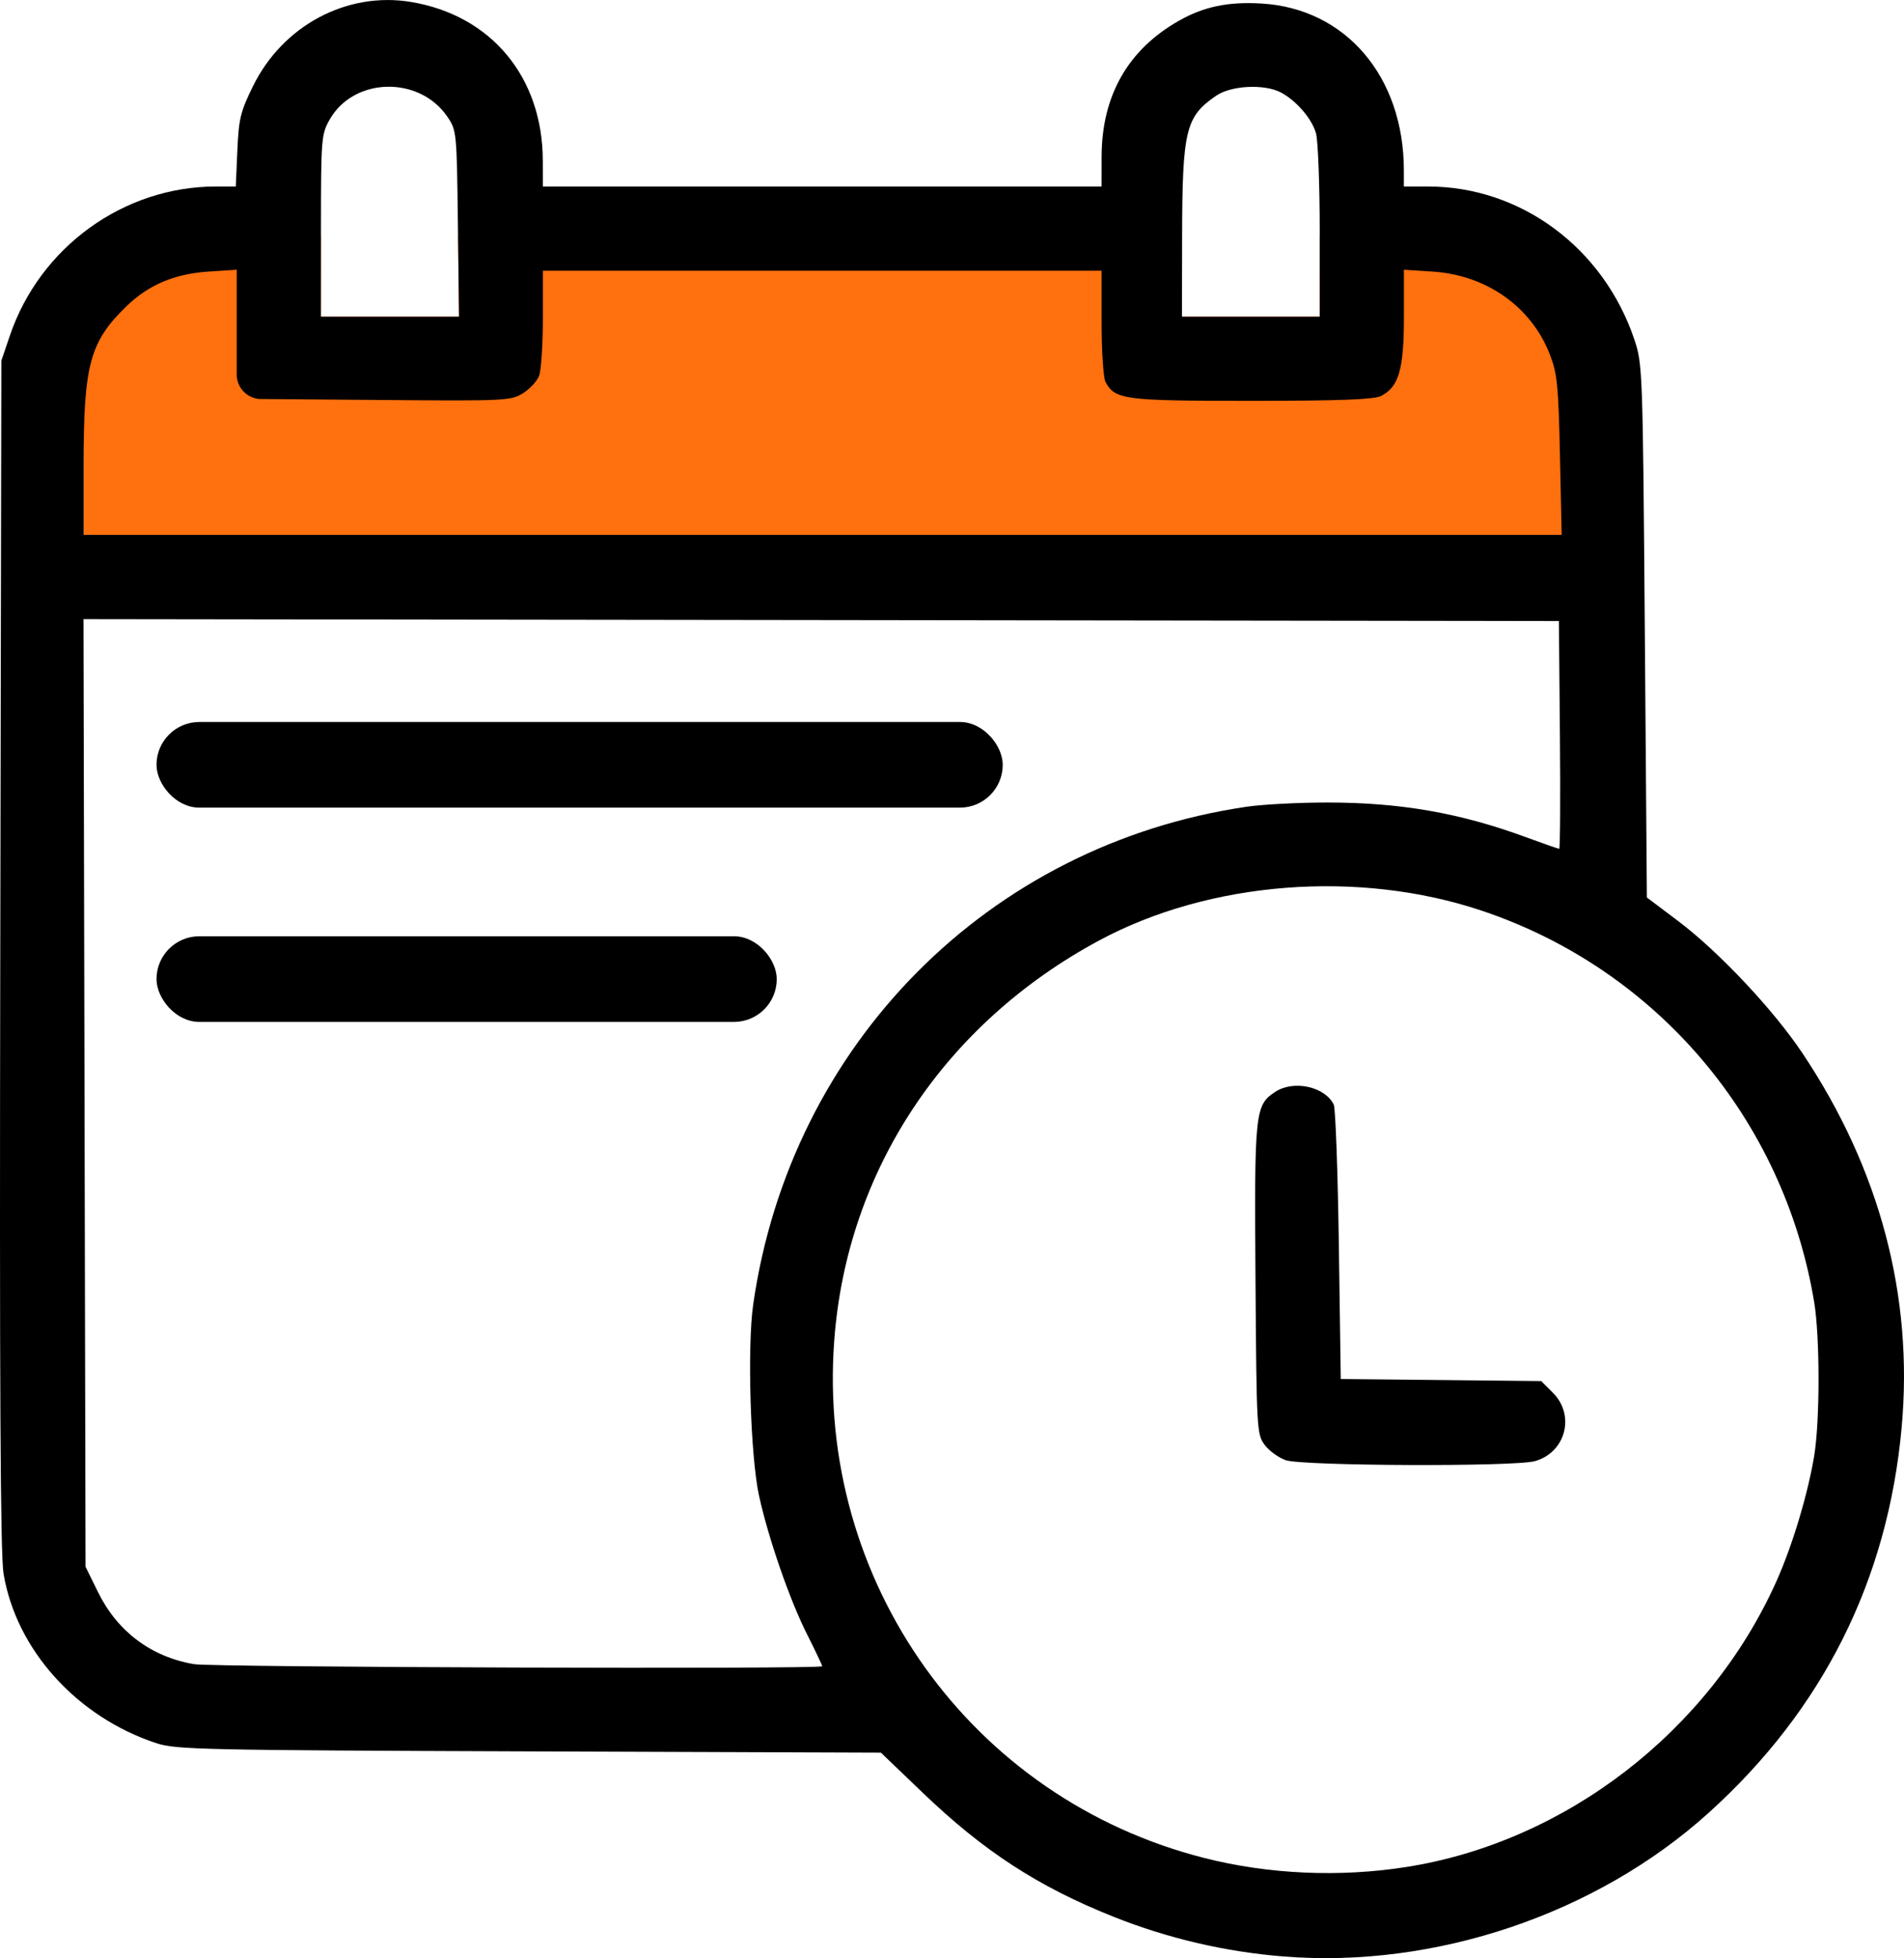
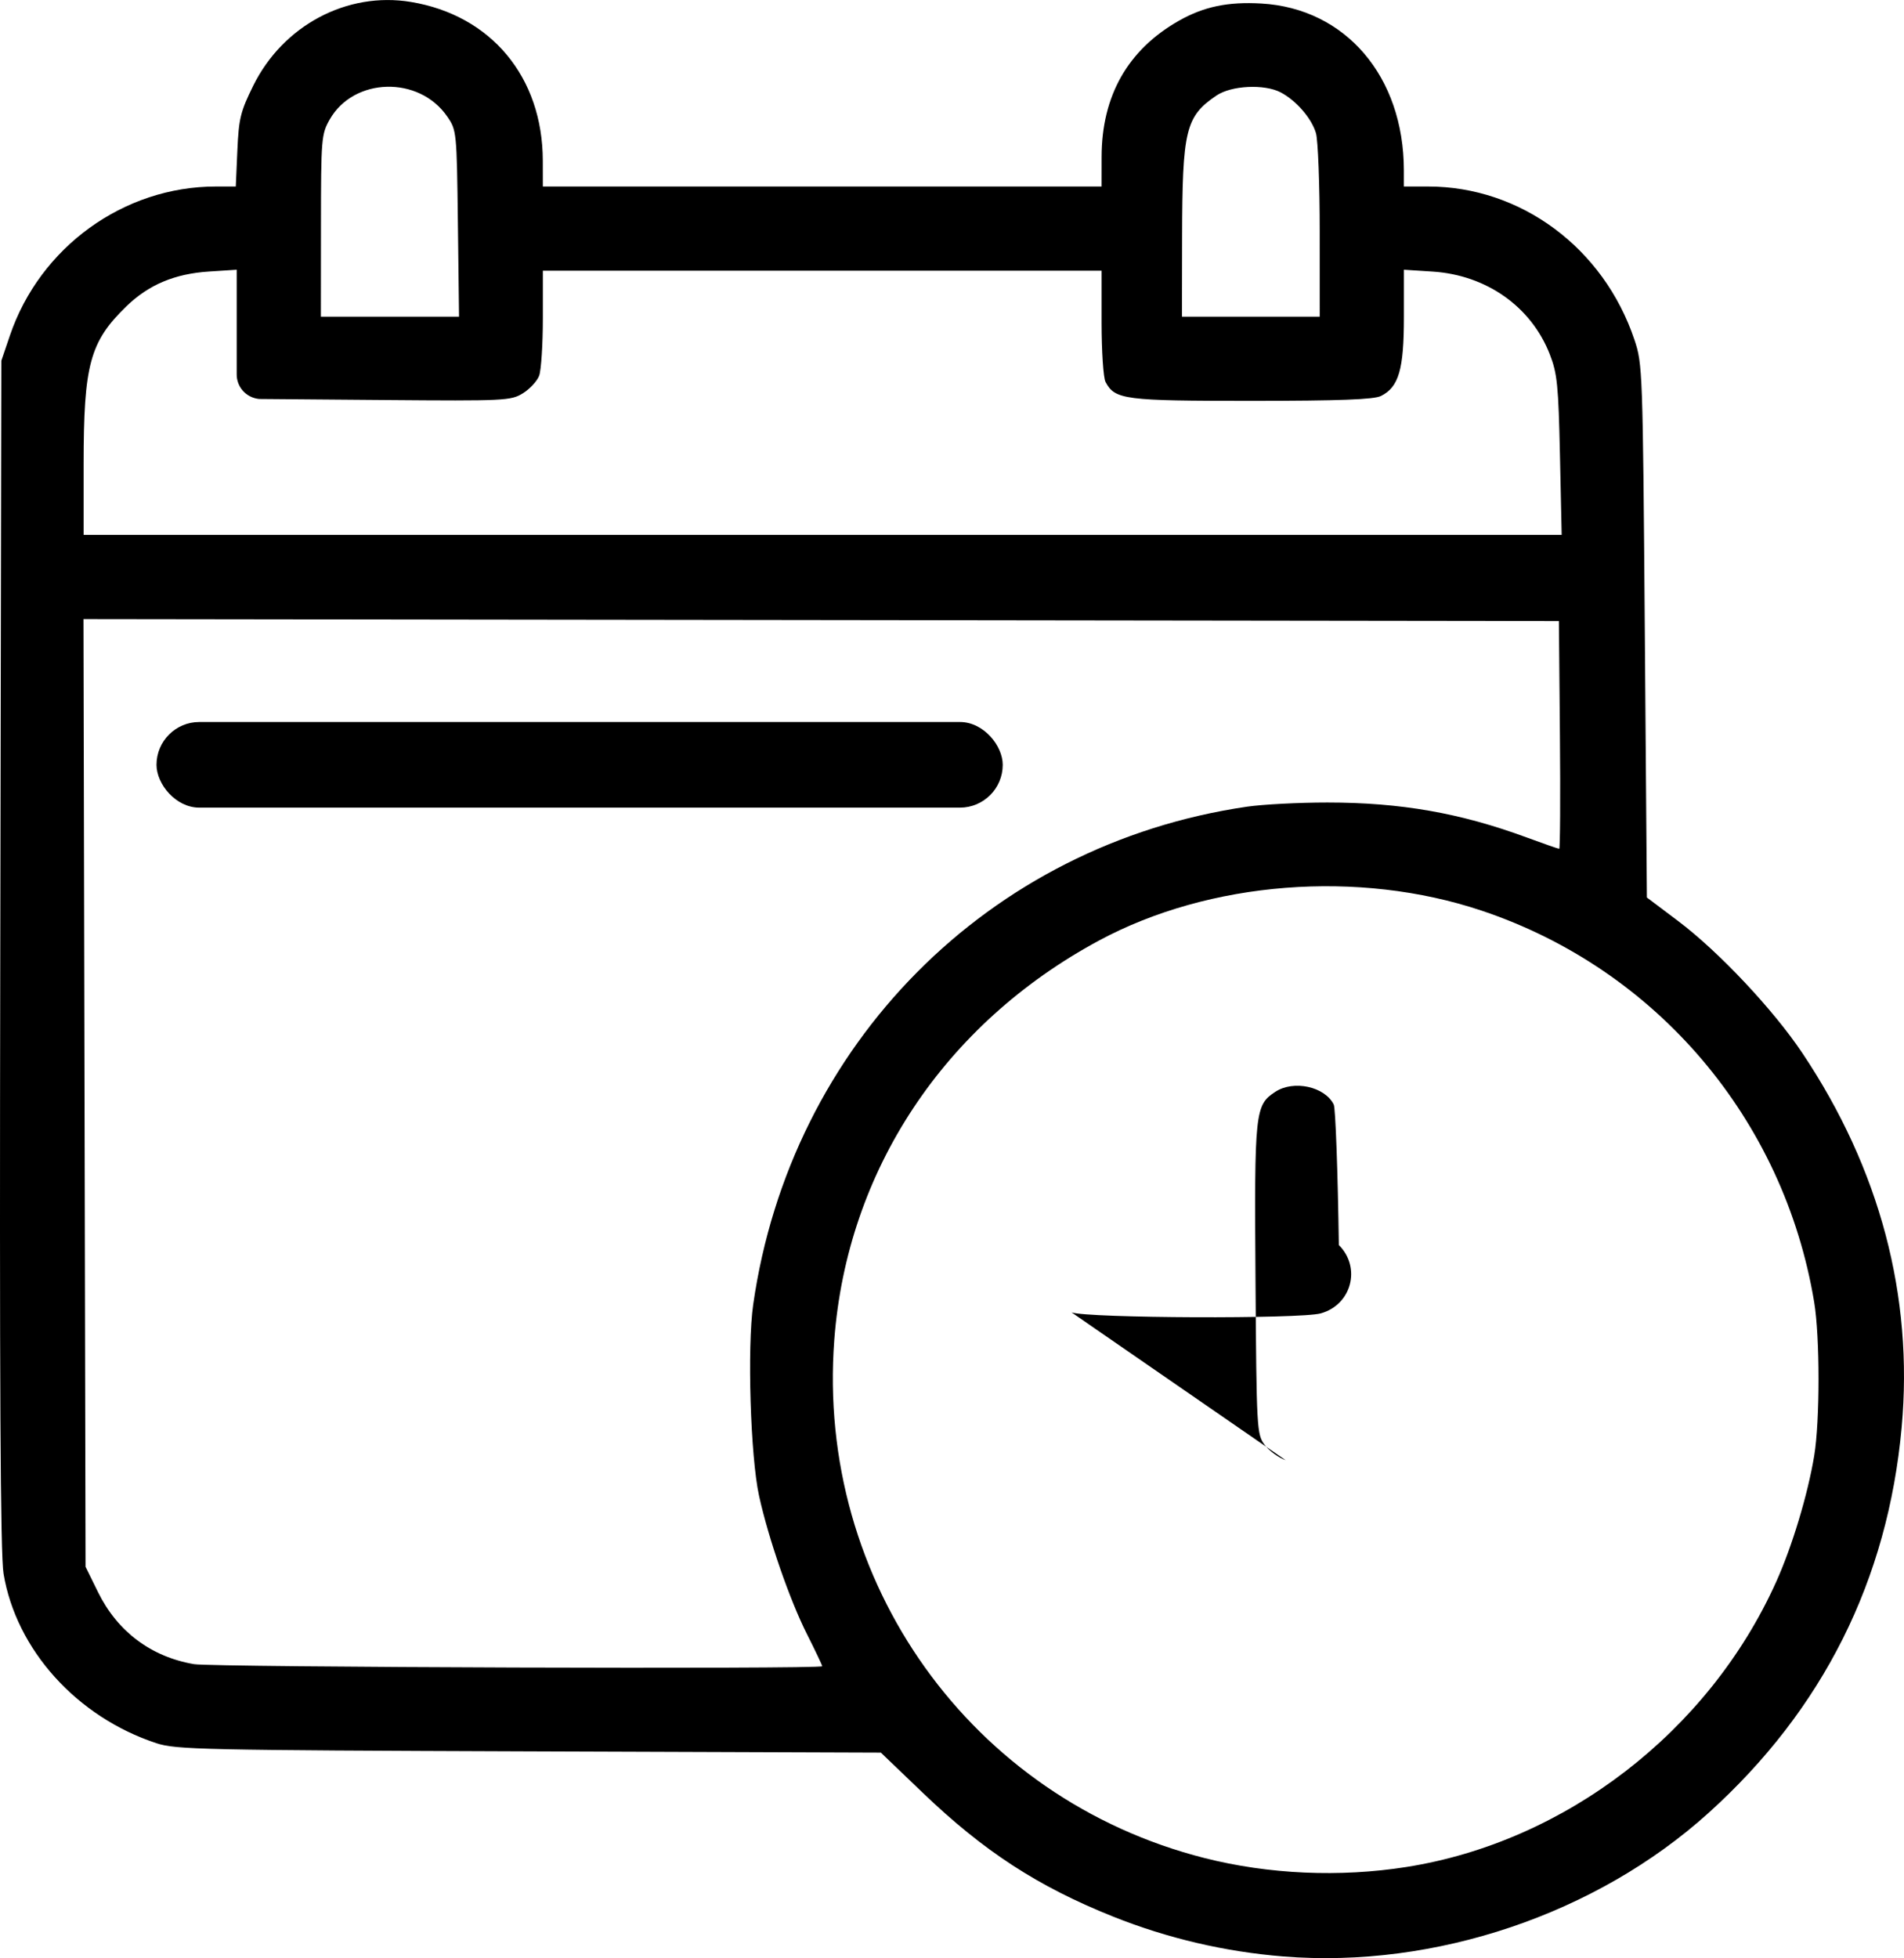
<svg xmlns="http://www.w3.org/2000/svg" width="497.532" height="511.5" viewBox="0 0 497.532 511.5" id="svg1" xml:space="preserve">
  <defs id="defs1">
    <linearGradient id="swatch2193">
      <stop style="stop-color:#000000;stop-opacity:0;" offset="0" id="stop2193" />
    </linearGradient>
    <linearGradient id="swatch904">
      <stop style="stop-color:#000000;stop-opacity:1;" offset="0" id="stop904" />
    </linearGradient>
    <linearGradient id="swatch763">
      <stop style="stop-color:#000000;stop-opacity:1;" offset="0" id="stop763" />
    </linearGradient>
    <linearGradient id="swatch719">
      <stop style="stop-color:#000000;stop-opacity:1;" offset="0" id="stop719" />
    </linearGradient>
    <linearGradient id="swatch718">
      <stop style="stop-color:#000000;stop-opacity:1;" offset="0" id="stop718" />
    </linearGradient>
    <linearGradient id="swatch477">
      <stop style="stop-color:#ff8001;stop-opacity:0;" offset="0" id="stop477" />
    </linearGradient>
    <linearGradient id="swatch472">
      <stop style="stop-color:#67737c;stop-opacity:0;" offset="0" id="stop472" />
    </linearGradient>
    <linearGradient id="swatch455">
      <stop style="stop-color:#eff2f4;stop-opacity:1;" offset="0" id="stop455" />
    </linearGradient>
    <linearGradient id="swatch204">
      <stop style="stop-color:#000000;stop-opacity:1;" offset="0" id="stop204" />
    </linearGradient>
    <linearGradient id="swatch194">
      <stop style="stop-color:#ff8001;stop-opacity:0;" offset="0" id="stop194" />
    </linearGradient>
    <linearGradient id="swatch190">
      <stop style="stop-color:#67737c;stop-opacity:1;" offset="0" id="stop190" />
    </linearGradient>
    <linearGradient id="swatch188">
      <stop style="stop-color:#67737c;stop-opacity:1;" offset="0" id="stop188" />
    </linearGradient>
    <linearGradient id="swatch101">
      <stop style="stop-color:#919ea7;stop-opacity:1;" offset="0" id="stop101" />
    </linearGradient>
    <linearGradient id="swatch85">
      <stop style="stop-color:#67737c;stop-opacity:0;" offset="0" id="stop85" />
    </linearGradient>
    <linearGradient id="swatch81">
      <stop style="stop-color:#919ea7;stop-opacity:0;" offset="0" id="stop81" />
    </linearGradient>
    <linearGradient id="swatch75">
      <stop style="stop-color:#67737c;stop-opacity:0;" offset="0" id="stop75" />
    </linearGradient>
    <linearGradient id="swatch348">
      <stop style="stop-color:#000000;stop-opacity:1;" offset="0" id="stop348" />
    </linearGradient>
    <linearGradient id="swatch343">
      <stop style="stop-color:#000000;stop-opacity:1;" offset="0" id="stop343" />
    </linearGradient>
    <linearGradient id="swatch283">
      <stop style="stop-color:#000000;stop-opacity:1;" offset="0" id="stop283" />
    </linearGradient>
    <linearGradient id="swatch273" gradientTransform="translate(-4181.01,-2496.707)">
      <stop style="stop-color:#64737d;stop-opacity:1;" offset="0" id="stop273" />
    </linearGradient>
    <linearGradient id="swatch269">
      <stop style="stop-color:#eff2f4;stop-opacity:1;" offset="0" id="stop269" />
    </linearGradient>
    <linearGradient id="swatch267" gradientTransform="matrix(0.492,0,0,0.492,27843.809,-588.814)">
      <stop style="stop-color:#67737c;stop-opacity:1;" offset="0" id="stop267" />
    </linearGradient>
    <linearGradient id="swatch266">
      <stop style="stop-color:#000000;stop-opacity:1;" offset="0" id="stop266" />
    </linearGradient>
    <linearGradient id="swatch10">
      <stop style="stop-color:#eff2f4;stop-opacity:1;" offset="0" id="stop10" />
    </linearGradient>
    <linearGradient id="swatch9" gradientTransform="matrix(72.775,0,0,3.682,-168135.46,-15442.536)">
      <stop style="stop-color:#919ea7;stop-opacity:1;" offset="0" id="stop9" />
    </linearGradient>
    <linearGradient id="swatch8" gradientTransform="matrix(0.059,0,0,0.059,-2405.659,-17788.661)">
      <stop style="stop-color:#67737c;stop-opacity:1;" offset="0" id="stop8" />
    </linearGradient>
    <linearGradient id="swatch7" gradientTransform="translate(-378.921,775.048)">
      <stop style="stop-color:#ff8000;stop-opacity:1;" offset="0" id="stop7" />
    </linearGradient>
    <style id="style1">      .cls-1 {        fill: #f70;      }      .cls-2 {        fill: #64737d;      }      .cls-3 {        fill: #8e9fa8;        stroke: #64737d;        stroke-miterlimit: 10;        stroke-width: .25px;      }    </style>
  </defs>
  <g id="layer1" transform="translate(-1935.002,-119238.8)">
    <g id="g11" transform="translate(-37411.203,-41328.6)">
-       <path id="rect57-9" style="fill:#ff700f;fill-opacity:1;stroke:none;stroke-width:5.047;stroke-linecap:round;stroke-miterlimit:2;stroke-dasharray:none;stroke-opacity:1;paint-order:stroke fill markers" d="m 39368.059,160628.97 v 78.15 h 386.688 v -78.15 h -63.689 v 21.15 h -36 v -21.15 h -189.165 l 0.258,21.15 h -36.1 v -21.15 z" />
-       <path style="display:inline;fill:#000000;stroke:none;stroke-width:3;stroke-dasharray:none;stroke-opacity:1" d="m 39681.558,161078.46 c -15.266,-1.22 -30.304,-4.75 -44.5,-10.42 -19.616,-7.84 -33.766,-17.04 -49.7,-32.31 l -10.97,-10.51 -91.915,-0.33 c -85.54,-0.31 -92.296,-0.46 -97.415,-2.14 -20.795,-6.86 -36.618,-24.41 -39.926,-44.28 -0.828,-4.97 -1.062,-49.3 -0.857,-161.85 l 0.283,-155 2.235,-6.57 c 7.861,-23.11 29.73,-38.93 53.83,-38.93 h 5.197 l 0.41,-9.38 c 0.367,-8.38 0.809,-10.19 4.142,-16.94 7.794,-15.77 24.53,-24.66 41.222,-21.89 20.975,3.48 34.414,19.65 34.452,41.46 l 0.01,6.75 h 73 73 l 0.01,-7.75 c 0.02,-15.95 6.865,-27.99 20.2,-35.55 6.51,-3.69 12.83,-5.01 21.555,-4.5 21.994,1.27 37.195,19.05 37.228,43.55 v 4.25 h 6.34 c 24.232,0 45.842,16.04 53.899,40 2.14,6.37 2.196,7.92 2.723,76.11 l 0.538,69.61 8.155,6.14 c 10.643,8.02 24.887,23.15 32.481,34.51 20.231,30.24 29.055,63.5 25.942,97.77 -3.627,39.91 -20.56,73.72 -50.444,100.69 -29.304,26.46 -71.517,40.7 -111.134,37.51 z m 32.149,-23.37 c 41.582,-6.55 79.033,-35.42 96.622,-74.47 4.175,-9.26 8.259,-22.79 9.939,-32.92 1.511,-9.1 1.511,-31.05 0,-40.15 -7.935,-47.82 -41.195,-86.97 -86.887,-102.27 -32.215,-10.78 -71.2,-7.72 -100.082,7.85 -40.397,21.79 -65.753,60.06 -69.089,104.28 -4.768,63.2 35.733,119.86 96.736,135.34 16.791,4.26 35.349,5.08 52.761,2.34 z m -31.555,-106.27 c -1.874,-0.66 -4.349,-2.47 -5.5,-4.02 -2.032,-2.74 -2.102,-4.01 -2.376,-43.2 -0.307,-43.89 -0.135,-45.52 5.176,-49 4.804,-3.15 12.952,-1.37 15.272,3.33 0.459,0.93 1.059,17.44 1.334,36.69 l 0.5,35 26.19,0.27 26.189,0.27 3.061,3.06 c 5.901,5.9 3.323,15.62 -4.735,17.86 -5.368,1.49 -60.743,1.27 -65.111,-0.26 z m -121.094,53.83 c 0,-0.26 -1.795,-4.04 -3.989,-8.39 -4.516,-8.95 -10.074,-25 -12.52,-36.14 -2.245,-10.22 -3.122,-38.82 -1.531,-49.94 9.737,-68.01 61.525,-120.21 129.04,-130.06 4.125,-0.6 13.575,-1.09 21,-1.09 19.146,0 34.762,2.74 52.089,9.13 4.426,1.63 8.249,2.96 8.494,2.96 0.246,0 0.328,-13.38 0.182,-29.75 l -0.265,-29.75 -192.769,-0.25 -192.769,-0.25 0.269,123.77 0.269,123.78 3.292,6.68 c 5.05,10.26 13.882,16.86 25.079,18.76 4.896,0.82 164.129,1.35 164.129,0.54 z m 192.778,-316.28 c -0.397,-18.33 -0.705,-21.4 -2.647,-26.39 -4.85,-12.47 -16.567,-20.74 -30.661,-21.64 l -7.47,-0.48 v 12.38 c 0,13.68 -1.339,18.28 -5.999,20.6 -1.837,0.92 -10.797,1.26 -33.799,1.27 -33.268,0 -35.692,-0.3 -38.171,-4.93 -0.566,-1.06 -1.03,-8.03 -1.03,-15.49 v -13.57 h -73 -73 v 12.44 c 0,6.84 -0.439,13.59 -0.975,15 -0.536,1.41 -2.449,3.47 -4.25,4.58 -3.136,1.93 -4.67,2.01 -36.108,1.75 l -32.833,-0.27 c -3.51,-0.37 -5.902,-3.29 -5.834,-6.53 v -13.61 -13.62 l -7.25,0.47 c -8.948,0.58 -15.77,3.45 -21.58,9.09 -9.553,9.27 -11.17,15.24 -11.17,41.25 v 18.45 h 193.114 193.113 z m -287.978,-60.57 c -0.296,-24.04 -0.33,-24.37 -2.783,-27.95 -7.362,-10.74 -24.45,-10.29 -30.73,0.79 -2.162,3.82 -2.255,4.95 -2.27,27.73 l -0.02,23.75 h 18.05 18.05 z m 225.2,2.07 c 0,-12.24 -0.441,-23.8 -0.98,-25.68 -1.102,-3.84 -5.167,-8.54 -9.22,-10.66 -4.299,-2.24 -12.909,-1.81 -16.81,0.84 -8.048,5.48 -8.887,8.95 -8.946,37 l -0.04,20.75 h 18 18 z" id="path57-1" />
+       <path style="display:inline;fill:#000000;stroke:none;stroke-width:3;stroke-dasharray:none;stroke-opacity:1" d="m 39681.558,161078.46 c -15.266,-1.22 -30.304,-4.75 -44.5,-10.42 -19.616,-7.84 -33.766,-17.04 -49.7,-32.31 l -10.97,-10.51 -91.915,-0.33 c -85.54,-0.31 -92.296,-0.46 -97.415,-2.14 -20.795,-6.86 -36.618,-24.41 -39.926,-44.28 -0.828,-4.97 -1.062,-49.3 -0.857,-161.85 l 0.283,-155 2.235,-6.57 c 7.861,-23.11 29.73,-38.93 53.83,-38.93 h 5.197 l 0.41,-9.38 c 0.367,-8.38 0.809,-10.19 4.142,-16.94 7.794,-15.77 24.53,-24.66 41.222,-21.89 20.975,3.48 34.414,19.65 34.452,41.46 l 0.01,6.75 h 73 73 l 0.01,-7.75 c 0.02,-15.95 6.865,-27.99 20.2,-35.55 6.51,-3.69 12.83,-5.01 21.555,-4.5 21.994,1.27 37.195,19.05 37.228,43.55 v 4.25 h 6.34 c 24.232,0 45.842,16.04 53.899,40 2.14,6.37 2.196,7.92 2.723,76.11 l 0.538,69.61 8.155,6.14 c 10.643,8.02 24.887,23.15 32.481,34.51 20.231,30.24 29.055,63.5 25.942,97.77 -3.627,39.91 -20.56,73.72 -50.444,100.69 -29.304,26.46 -71.517,40.7 -111.134,37.51 z m 32.149,-23.37 c 41.582,-6.55 79.033,-35.42 96.622,-74.47 4.175,-9.26 8.259,-22.79 9.939,-32.92 1.511,-9.1 1.511,-31.05 0,-40.15 -7.935,-47.82 -41.195,-86.97 -86.887,-102.27 -32.215,-10.78 -71.2,-7.72 -100.082,7.85 -40.397,21.79 -65.753,60.06 -69.089,104.28 -4.768,63.2 35.733,119.86 96.736,135.34 16.791,4.26 35.349,5.08 52.761,2.34 z m -31.555,-106.27 c -1.874,-0.66 -4.349,-2.47 -5.5,-4.02 -2.032,-2.74 -2.102,-4.01 -2.376,-43.2 -0.307,-43.89 -0.135,-45.52 5.176,-49 4.804,-3.15 12.952,-1.37 15.272,3.33 0.459,0.93 1.059,17.44 1.334,36.69 c 5.901,5.9 3.323,15.62 -4.735,17.86 -5.368,1.49 -60.743,1.27 -65.111,-0.26 z m -121.094,53.83 c 0,-0.26 -1.795,-4.04 -3.989,-8.39 -4.516,-8.95 -10.074,-25 -12.52,-36.14 -2.245,-10.22 -3.122,-38.82 -1.531,-49.94 9.737,-68.01 61.525,-120.21 129.04,-130.06 4.125,-0.6 13.575,-1.09 21,-1.09 19.146,0 34.762,2.74 52.089,9.13 4.426,1.63 8.249,2.96 8.494,2.96 0.246,0 0.328,-13.38 0.182,-29.75 l -0.265,-29.75 -192.769,-0.25 -192.769,-0.25 0.269,123.77 0.269,123.78 3.292,6.68 c 5.05,10.26 13.882,16.86 25.079,18.76 4.896,0.82 164.129,1.35 164.129,0.54 z m 192.778,-316.28 c -0.397,-18.33 -0.705,-21.4 -2.647,-26.39 -4.85,-12.47 -16.567,-20.74 -30.661,-21.64 l -7.47,-0.48 v 12.38 c 0,13.68 -1.339,18.28 -5.999,20.6 -1.837,0.92 -10.797,1.26 -33.799,1.27 -33.268,0 -35.692,-0.3 -38.171,-4.93 -0.566,-1.06 -1.03,-8.03 -1.03,-15.49 v -13.57 h -73 -73 v 12.44 c 0,6.84 -0.439,13.59 -0.975,15 -0.536,1.41 -2.449,3.47 -4.25,4.58 -3.136,1.93 -4.67,2.01 -36.108,1.75 l -32.833,-0.27 c -3.51,-0.37 -5.902,-3.29 -5.834,-6.53 v -13.61 -13.62 l -7.25,0.47 c -8.948,0.58 -15.77,3.45 -21.58,9.09 -9.553,9.27 -11.17,15.24 -11.17,41.25 v 18.45 h 193.114 193.113 z m -287.978,-60.57 c -0.296,-24.04 -0.33,-24.37 -2.783,-27.95 -7.362,-10.74 -24.45,-10.29 -30.73,0.79 -2.162,3.82 -2.255,4.95 -2.27,27.73 l -0.02,23.75 h 18.05 18.05 z m 225.2,2.07 c 0,-12.24 -0.441,-23.8 -0.98,-25.68 -1.102,-3.84 -5.167,-8.54 -9.22,-10.66 -4.299,-2.24 -12.909,-1.81 -16.81,0.84 -8.048,5.48 -8.887,8.95 -8.946,37 l -0.04,20.75 h 18 18 z" id="path57-1" />
      <rect style="fill:#000000;fill-opacity:1;stroke:none;stroke-width:3.067;stroke-linecap:round;stroke-miterlimit:2;stroke-dasharray:none;paint-order:stroke fill markers" id="rect8" width="221.125" height="22.369" x="39387.102" y="160756" ry="11.185" />
-       <rect style="fill:#000000;fill-opacity:1;stroke:none;stroke-width:3.067;stroke-linecap:round;stroke-miterlimit:2;stroke-dasharray:none;paint-order:stroke fill markers" id="rect9" width="162.074" height="22.375" x="39387.102" y="160811.97" ry="11.185" />
    </g>
  </g>
</svg>